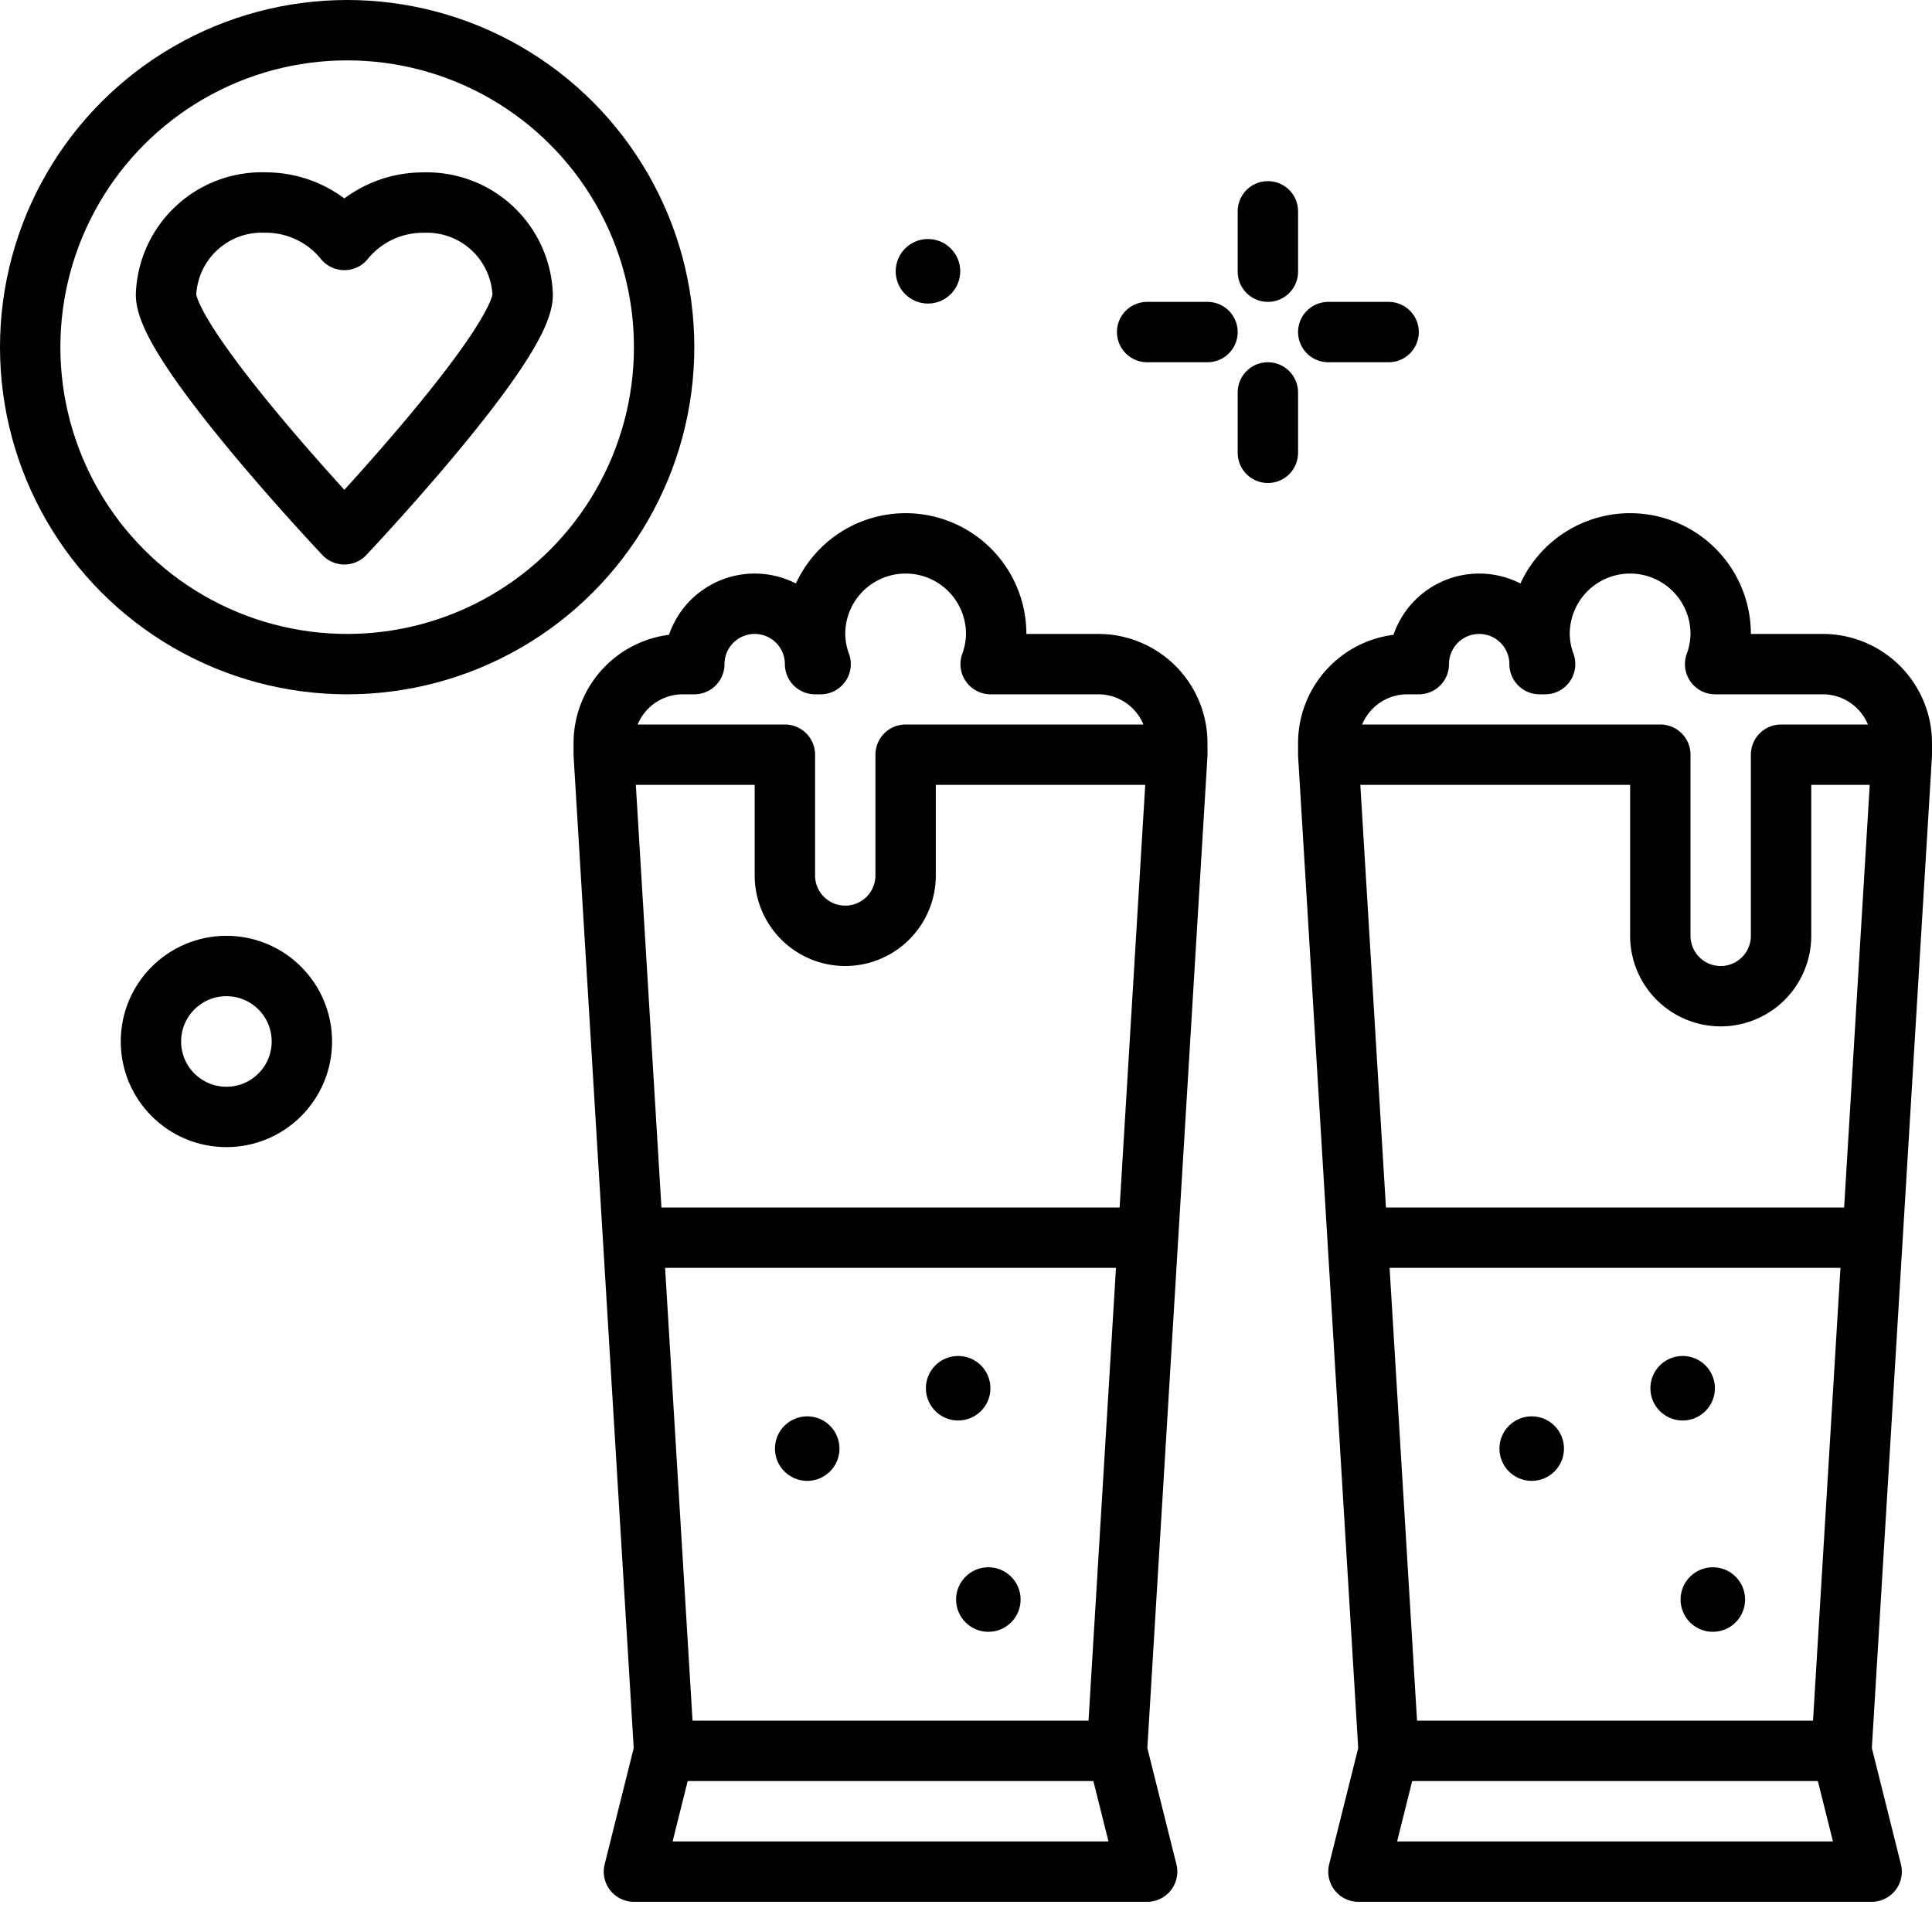
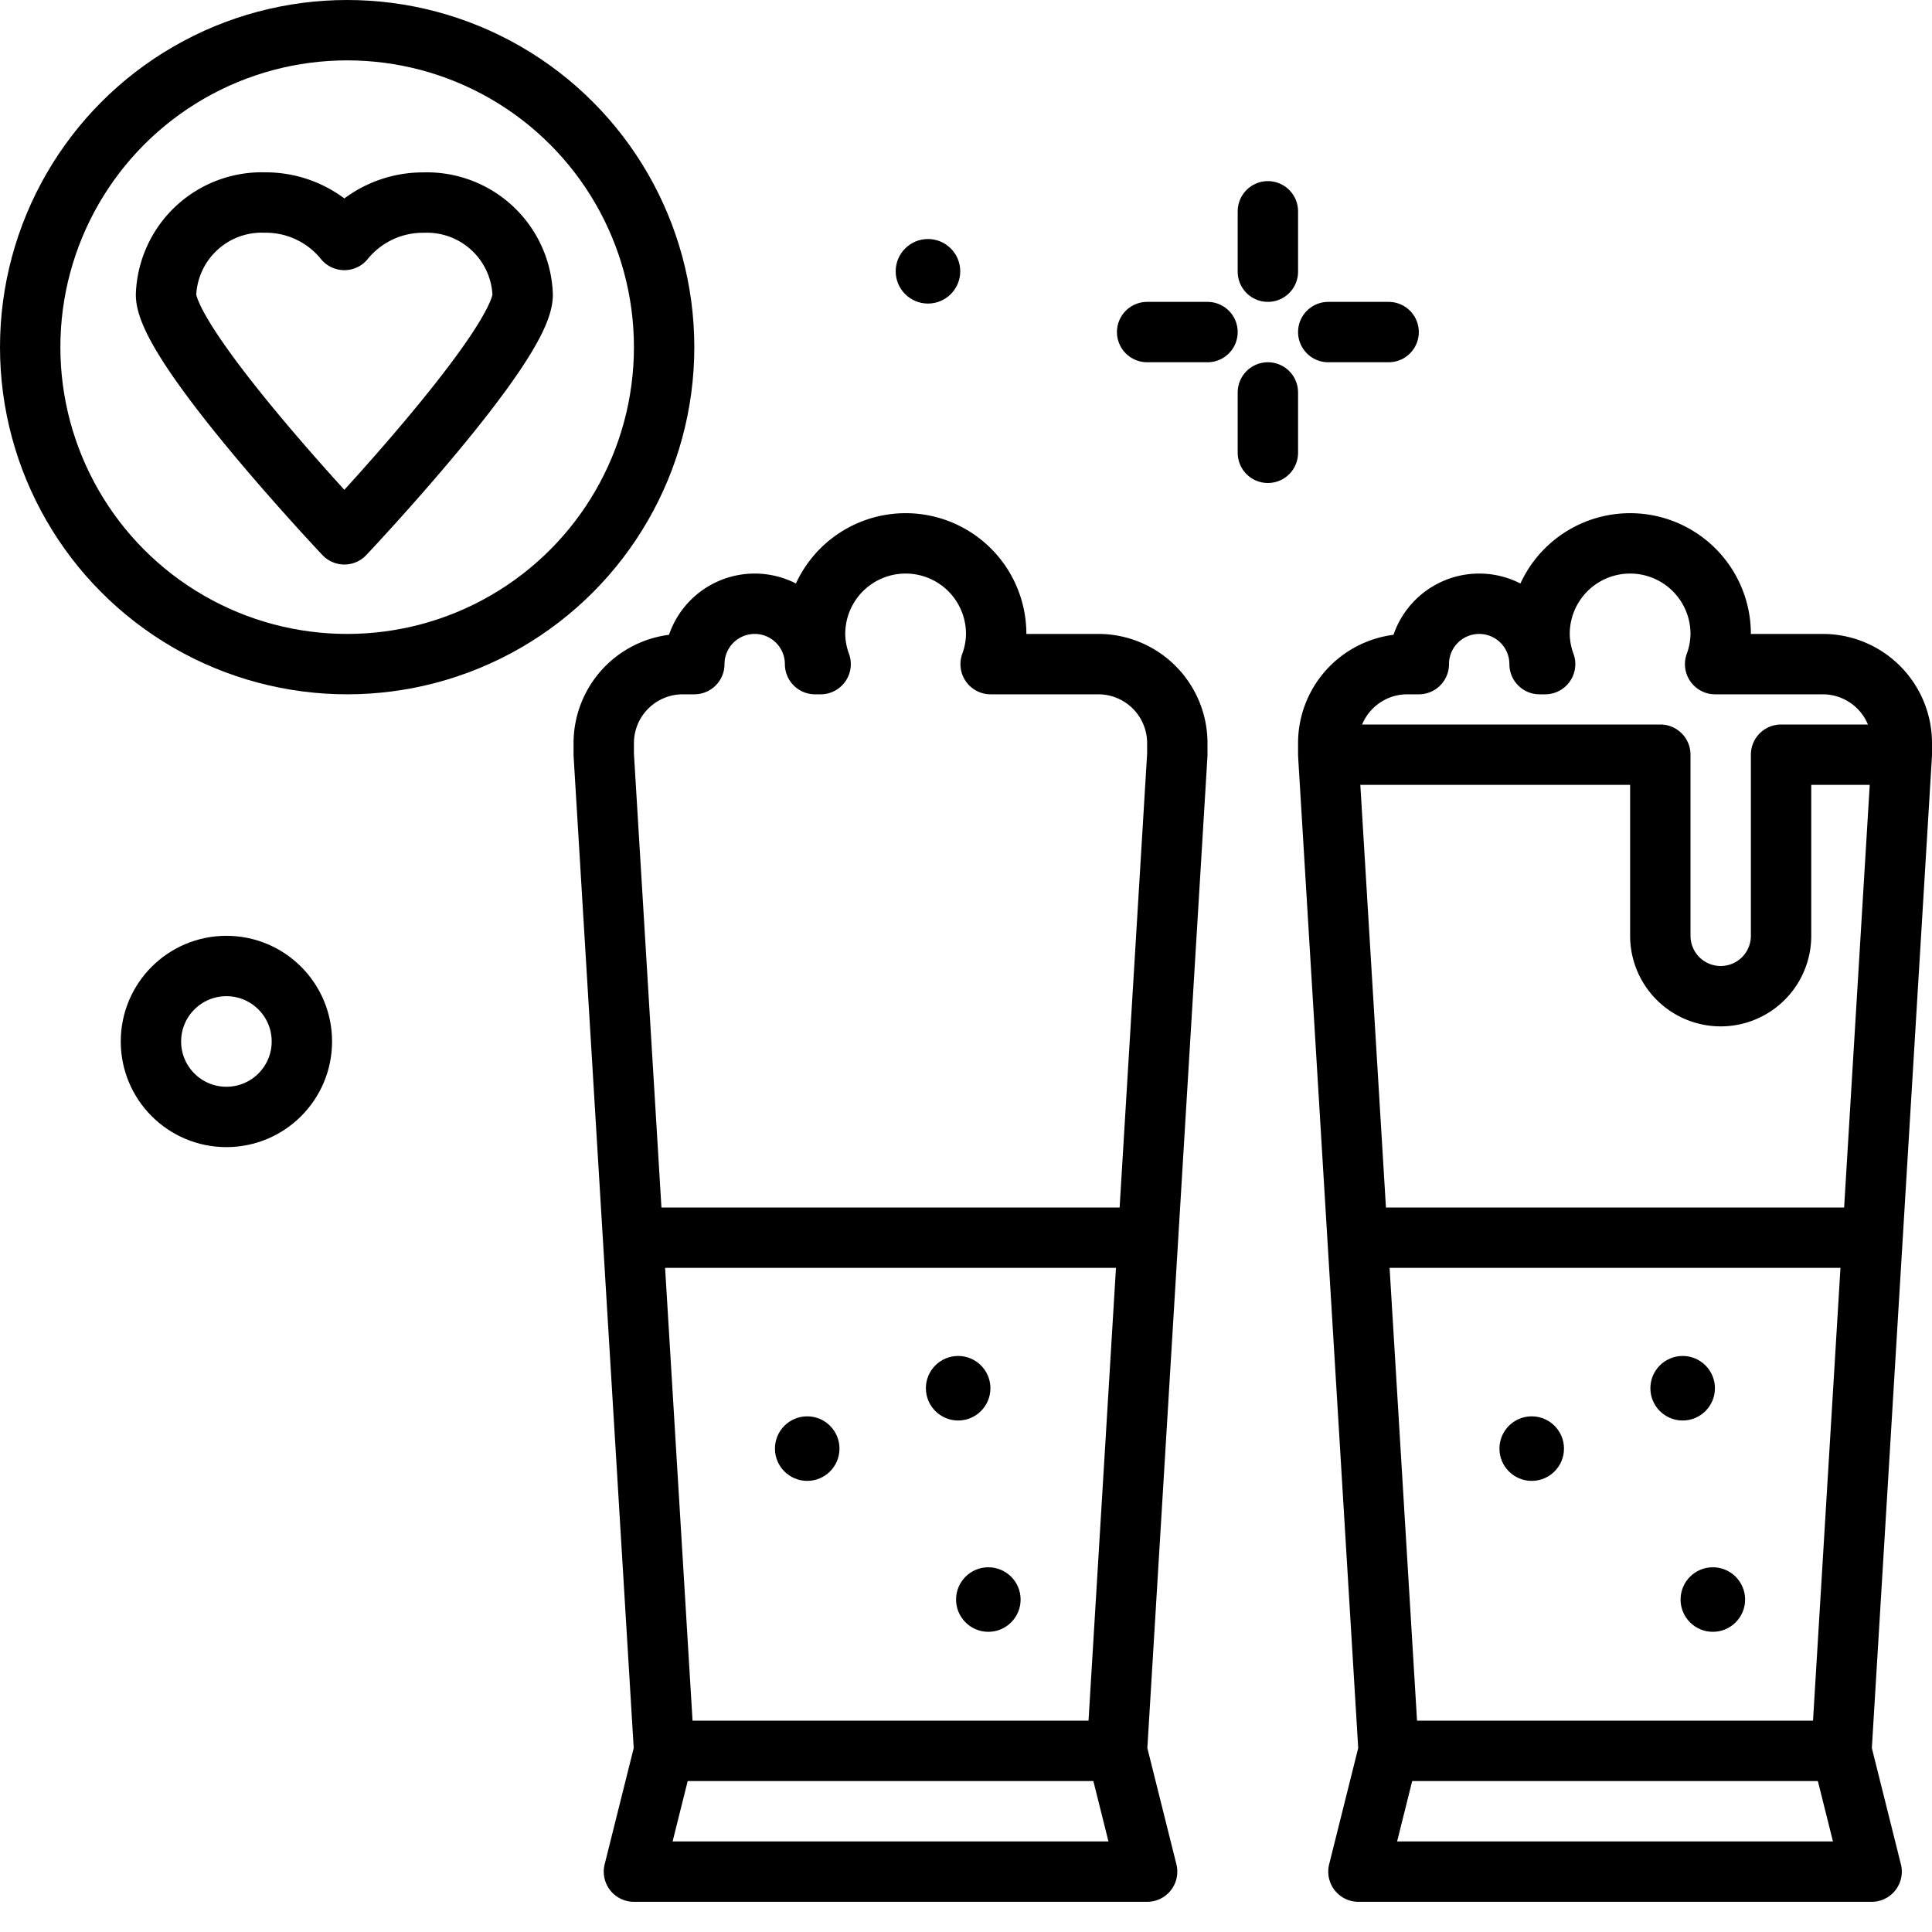
<svg xmlns="http://www.w3.org/2000/svg" width="800px" height="800px" viewBox="0 0 64 64">
  <title>beer</title>
  <g id="beer">
    <circle cx="30.74" cy="8.987" r="1.069" />
    <circle cx="7.5" cy="34.5" r="2.5" style="fill:none;stroke:#000000;stroke-linecap:round;stroke-linejoin:round;stroke-width:2px" />
    <line x1="42" y1="7" x2="42" y2="9" style="fill:none;stroke:#000000;stroke-linecap:round;stroke-linejoin:round;stroke-width:2px" />
    <line x1="42" y1="13" x2="42" y2="15" style="fill:none;stroke:#000000;stroke-linecap:round;stroke-linejoin:round;stroke-width:2px" />
    <line x1="38" y1="11" x2="40" y2="11" style="fill:none;stroke:#000000;stroke-linecap:round;stroke-linejoin:round;stroke-width:2px" />
    <line x1="44" y1="11" x2="46" y2="11" style="fill:none;stroke:#000000;stroke-linecap:round;stroke-linejoin:round;stroke-width:2px" />
    <line x1="46" y1="58" x2="61" y2="58" style="fill:#ffce56;stroke:#000000;stroke-linejoin:round;stroke-width:2px" />
    <line x1="62.03" y1="41" x2="44.97" y2="41" style="fill:none;stroke:#000000;stroke-linejoin:round;stroke-width:2px" />
    <line x1="38.03" y1="41" x2="20.97" y2="41" style="fill:none;stroke:#000000;stroke-linejoin:round;stroke-width:2px" />
    <circle cx="55.74" cy="45.987" r="1.069" />
    <circle cx="50.74" cy="47.987" r="1.069" />
    <circle cx="56.74" cy="52.987" r="1.069" />
    <path d="M44,25H55v6a2,2,0,0,0,4,0V25h4" style="fill:none;stroke:#000000;stroke-linejoin:round;stroke-width:2px" />
    <path d="M63,24.619A2.618,2.618,0,0,0,60.381,22H56.816A2.962,2.962,0,0,0,57,21a3,3,0,0,0-6,0,2.962,2.962,0,0,0,.184,1H51a2,2,0,0,0-4,0h-.381A2.618,2.618,0,0,0,44,24.619V25l2,33-1,4H62l-1-4,2-33Z" style="fill:none;stroke:#000000;stroke-linecap:round;stroke-linejoin:round;stroke-width:2px" />
    <line x1="22" y1="58" x2="37" y2="58" style="fill:#ffce56;stroke:#000000;stroke-linejoin:round;stroke-width:2px" />
    <circle cx="31.74" cy="45.987" r="1.069" />
    <circle cx="26.74" cy="47.987" r="1.069" />
    <circle cx="32.74" cy="52.987" r="1.069" />
-     <path d="M20,25h6v4a2,2,0,0,0,4,0V25h9" style="fill:none;stroke:#000000;stroke-linejoin:round;stroke-width:2px" />
    <path d="M39,24.619A2.618,2.618,0,0,0,36.381,22H32.816A2.962,2.962,0,0,0,33,21a3,3,0,0,0-6,0,2.962,2.962,0,0,0,.184,1H27a2,2,0,0,0-4,0h-.381A2.618,2.618,0,0,0,20,24.619V25l2,33-1,4H38l-1-4,2-33Z" style="fill:none;stroke:#000000;stroke-linecap:round;stroke-linejoin:round;stroke-width:2px" />
    <circle cx="11.5" cy="11.5" r="10.5" style="fill:none;stroke:#000000;stroke-linecap:round;stroke-linejoin:round;stroke-width:2px" />
    <path d="M11.407,17.7s5.907-6.251,5.907-7.936a3.174,3.174,0,0,0-3.282-3.053,3.352,3.352,0,0,0-2.625,1.238A3.352,3.352,0,0,0,8.782,6.709,3.174,3.174,0,0,0,5.5,9.762C5.5,11.447,11.407,17.7,11.407,17.7Z" style="fill:none;stroke:#000000;stroke-linecap:round;stroke-linejoin:round;stroke-width:2px" />
  </g>
</svg>